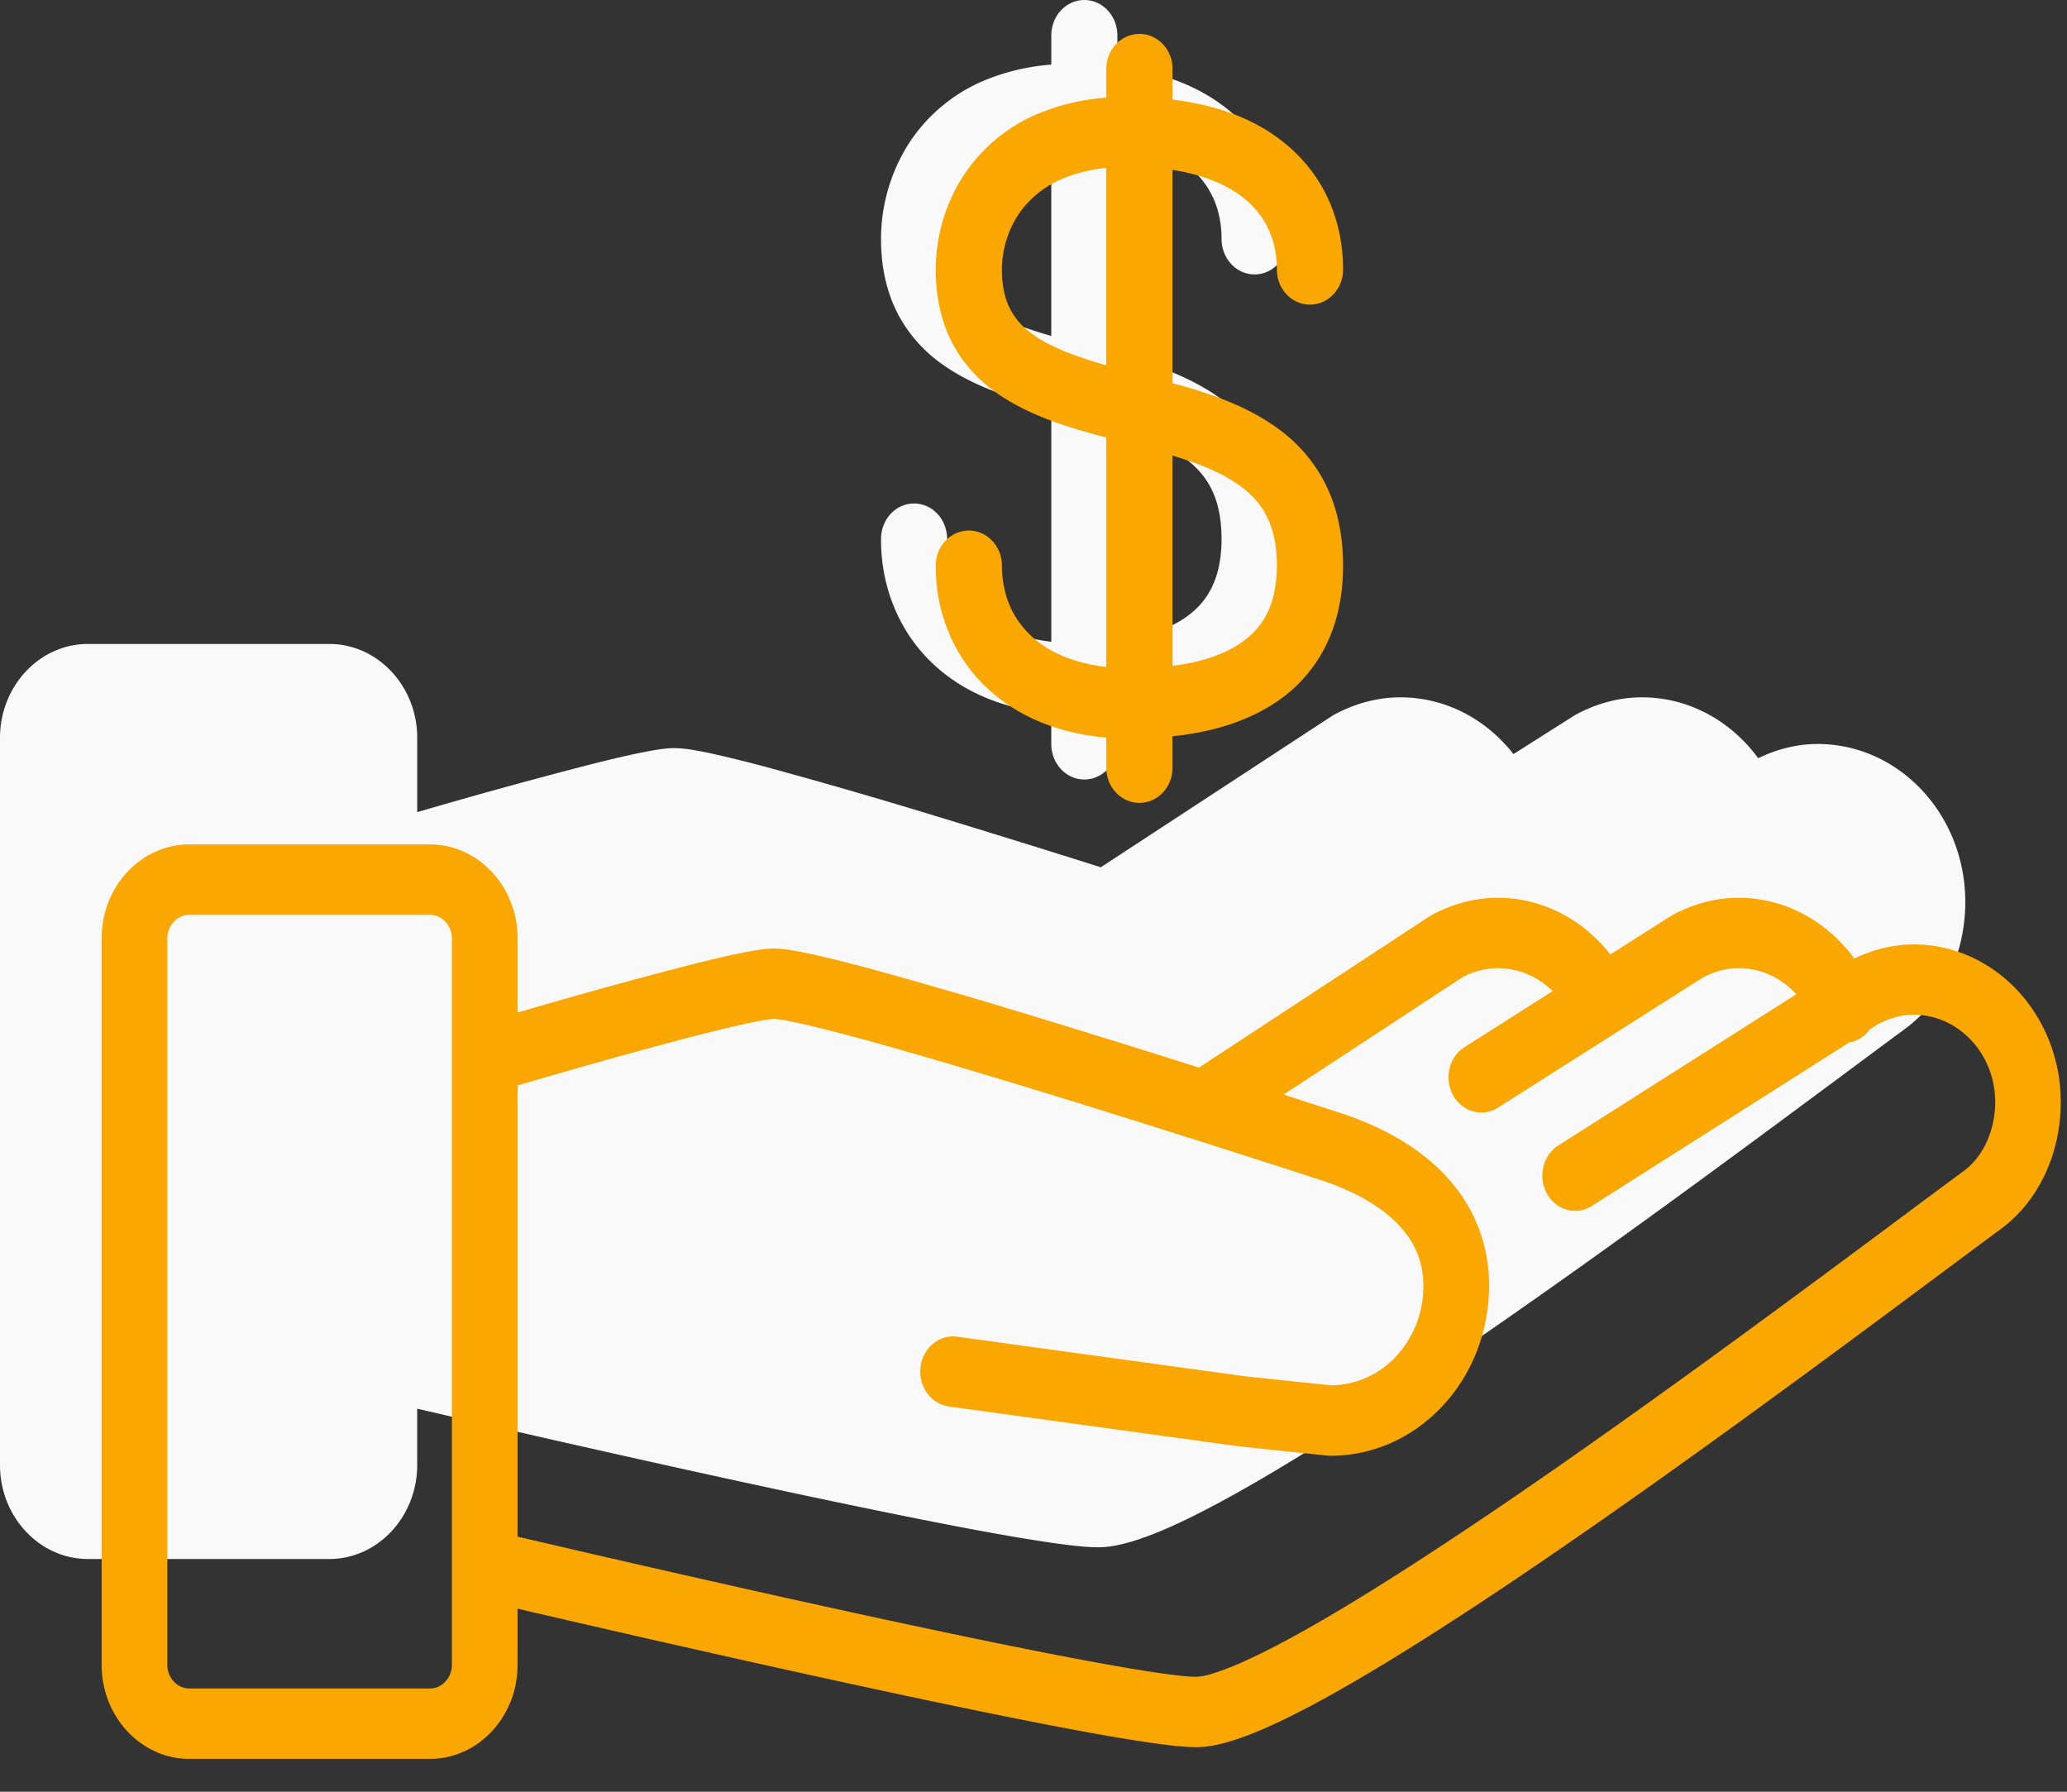
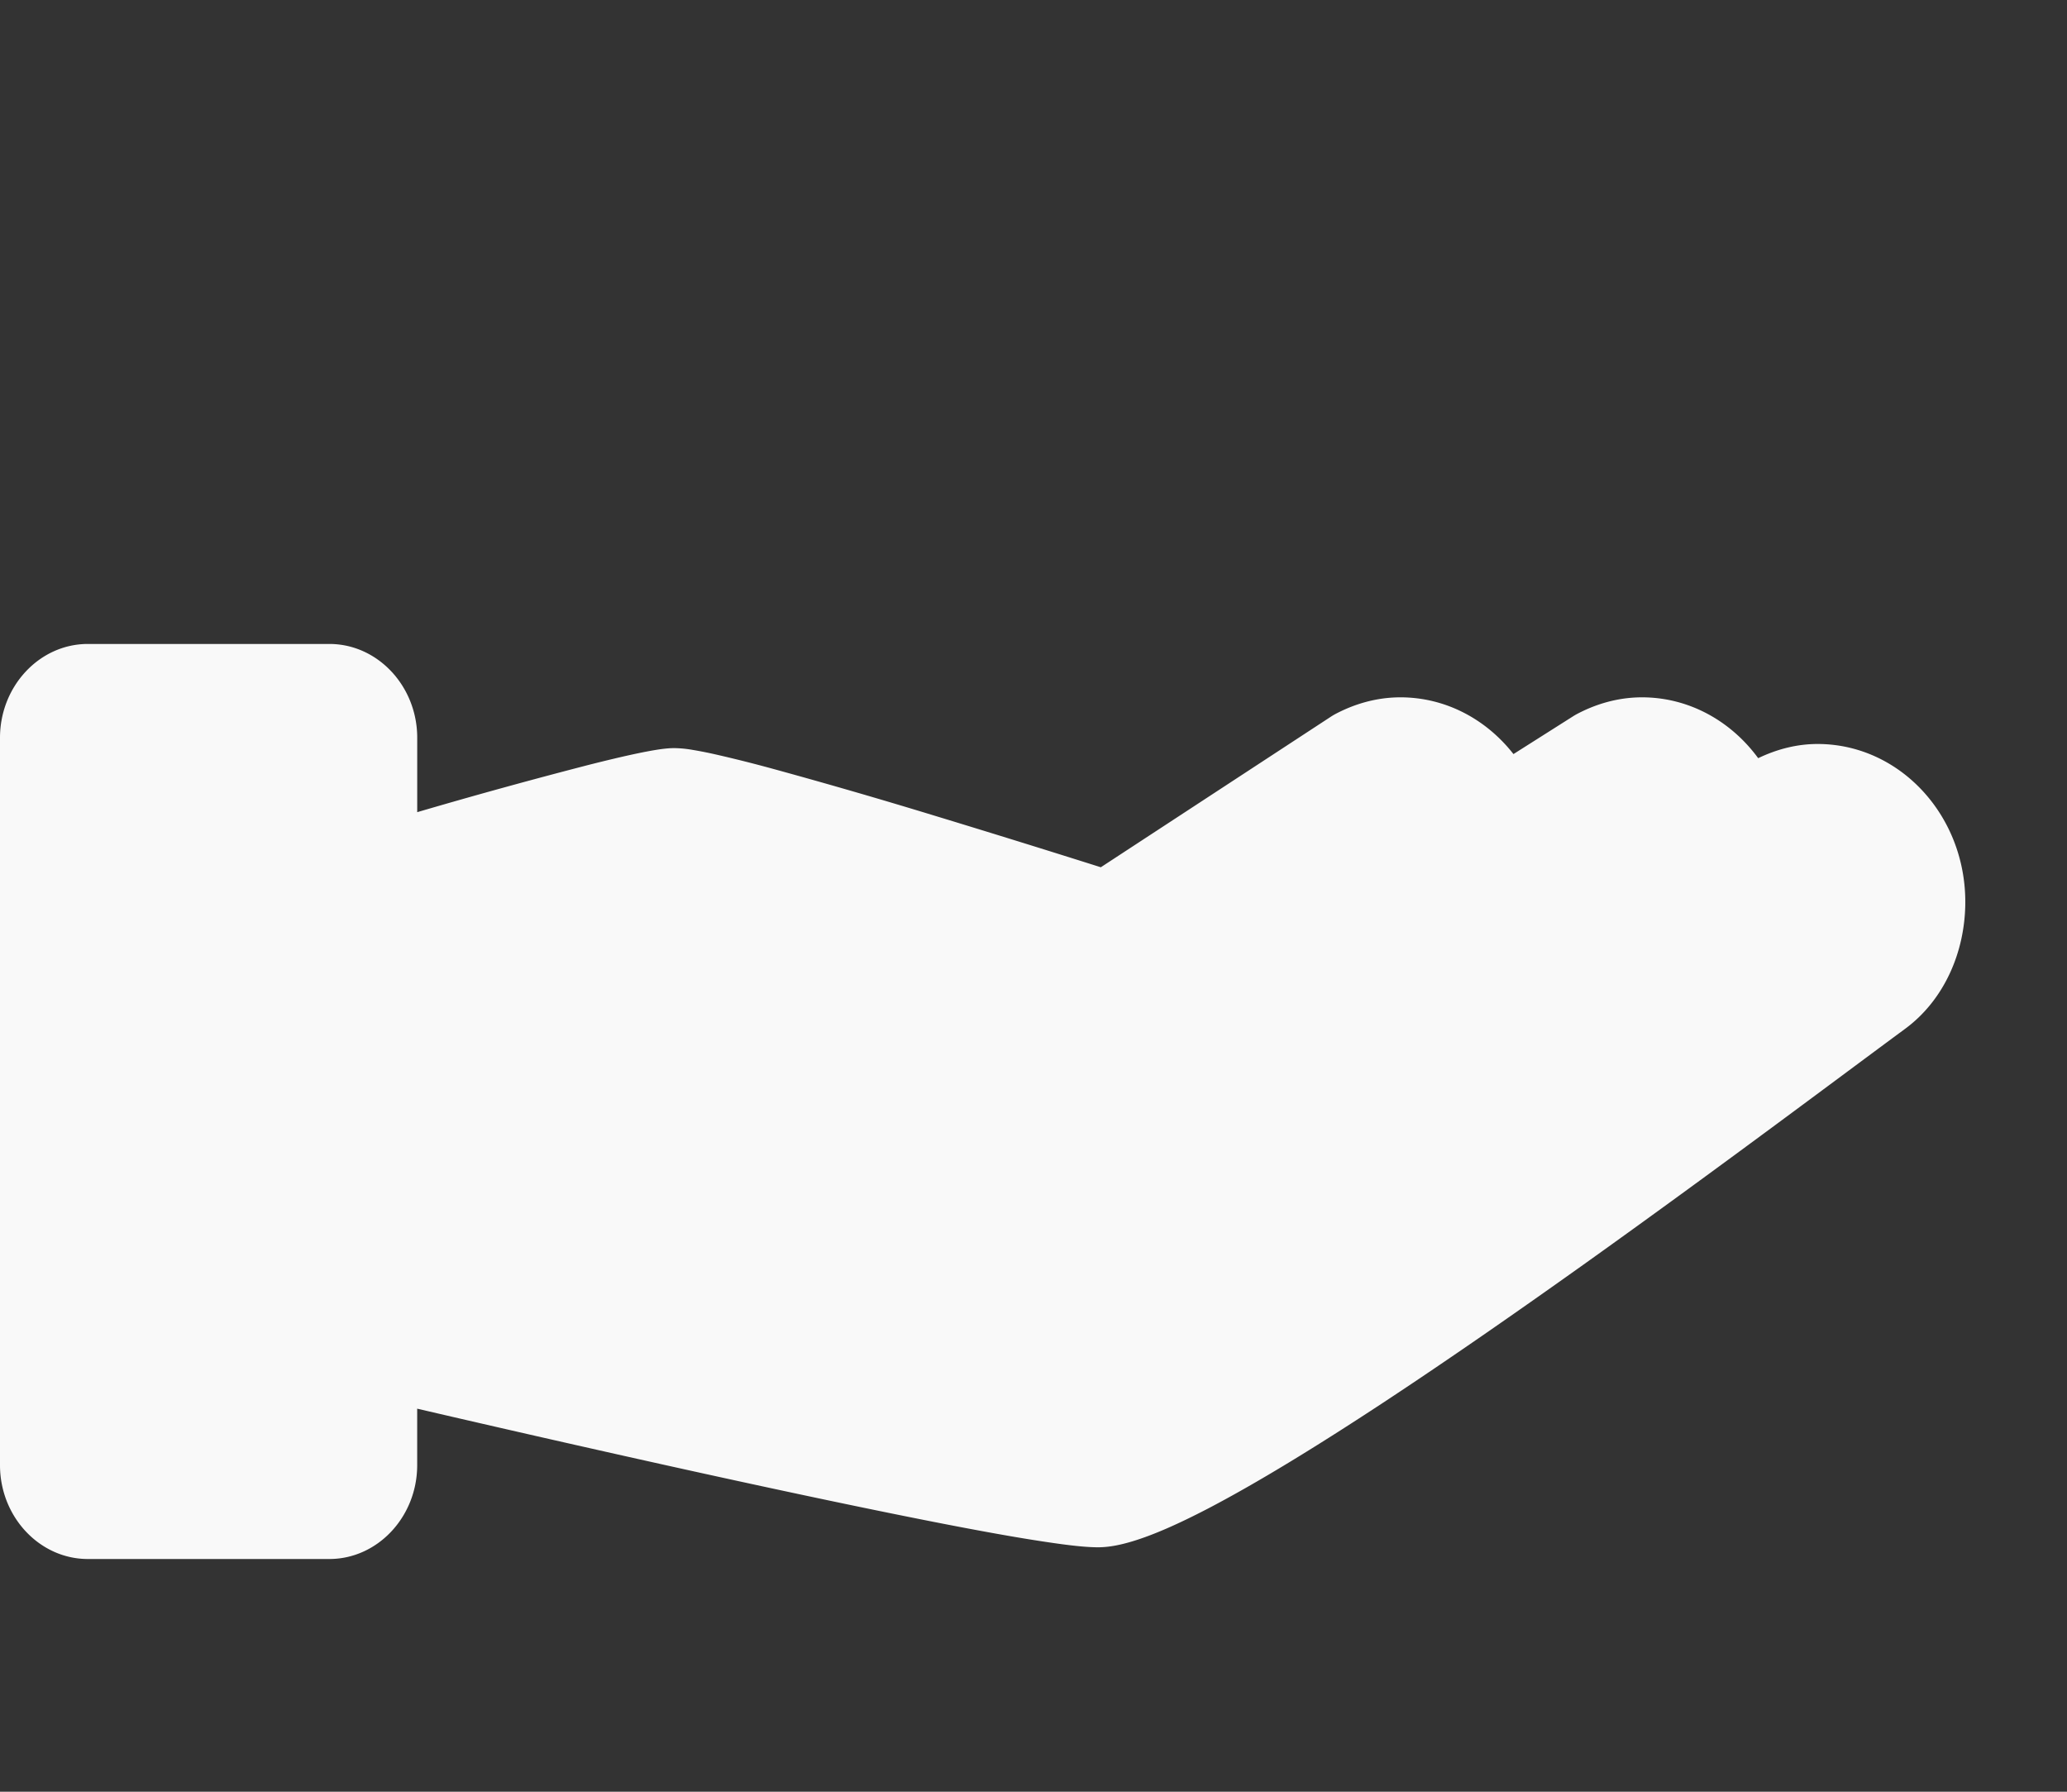
<svg xmlns="http://www.w3.org/2000/svg" width="60" height="52" viewBox="0 0 60 52">
  <rect x="0" y="0" width="60" height="52" fill="#333333" stroke="none" />
  <g fill="none" fill-rule="evenodd">
    <path fill="#F9F9F9" d="M52.763 21.592c-.63 0-1.21.164-1.727.412-.784-1.071-2-1.765-3.372-1.766-.71 0-1.361.2-1.921.502l-.059.035-1.752 1.11c-.785-1.004-1.96-1.646-3.28-1.647-.71 0-1.361.2-1.922.502l-.07.042-6.706 4.388a446.214 446.214 0 0 0-4.82-1.495 166.029 166.029 0 0 0-4.684-1.358 39.354 39.354 0 0 0-1.714-.43 11.767 11.767 0 0 0-.634-.124 3.319 3.319 0 0 0-.526-.051c-.137 0-.257.013-.392.03-.494.07-1.197.231-2.026.439a157.823 157.823 0 0 0-5.047 1.39v-2.159c0-1.498-1.148-2.723-2.55-2.723H2.55c-1.403 0-2.55 1.225-2.55 2.724v21.109c0 1.498 1.147 2.724 2.55 2.724H9.56c1.402 0 2.55-1.226 2.55-2.724v-1.639c1.513.352 4.872 1.127 8.413 1.904 2.394.525 4.87 1.05 6.914 1.447 1.022.198 1.937.364 2.686.48.755.117 1.318.19 1.747.192.334-.001.65-.069.992-.17.635-.191 1.358-.516 2.186-.945 2.882-1.501 7.02-4.313 10.925-7.095 3.897-2.78 7.543-5.523 9.329-6.838 1.118-.823 1.746-2.214 1.746-3.686-.002-2.529-1.919-4.578-4.286-4.58z" />
-     <path fill="#F9F9F9" fill-rule="nonzero" d="M35.613 11.705c-.842-.662-1.818-1.026-2.786-1.32-.132-.04-.26-.072-.393-.11V4c.936.15 1.627.463 2.088.848.325.272.55.576.704.918.151.342.233.728.233 1.17 0 .568.43 1.029.96 1.029.528 0 .958-.46.958-1.028 0-.718-.137-1.42-.42-2.057-.425-.959-1.18-1.744-2.163-2.256-.68-.355-1.472-.58-2.359-.692v-.904c0-.568-.43-1.028-.959-1.028-.53 0-.959.46-.959 1.028v.847a6.307 6.307 0 0 0-1.87.43 4.818 4.818 0 0 0-2.373 2.034 5.176 5.176 0 0 0-.7 2.598c-.002.879.195 1.67.567 2.316a4.175 4.175 0 0 0 1.24 1.34c.84.588 1.8.905 2.757 1.18l.379.102v6.751c-.933-.11-1.649-.431-2.129-.869-.588-.542-.89-1.234-.896-2.117 0-.568-.43-1.028-.96-1.028-.529 0-.958.46-.958 1.028-.007 1.438.564 2.778 1.576 3.687.867.787 2.024 1.258 3.366 1.375v.893c0 .567.43 1.028.96 1.028.529 0 .958-.46.958-1.028v-.93c1.086-.118 2.1-.405 2.966-.98a4.265 4.265 0 0 0 1.452-1.638c.35-.69.526-1.507.524-2.407.001-.938-.186-1.77-.543-2.464a4.468 4.468 0 0 0-1.22-1.471zM30.516 9.75c-.933-.268-1.738-.582-2.23-.987a2.014 2.014 0 0 1-.578-.715c-.13-.277-.215-.62-.217-1.111 0-.632.217-1.389.746-1.965a2.962 2.962 0 0 1 1.09-.746 4.455 4.455 0 0 1 1.189-.284V9.75zm4.648 7.32c-.135.268-.31.488-.537.685-.34.293-.812.53-1.4.687a6.406 6.406 0 0 1-.793.152v-6.188c.586.181 1.123.381 1.558.632.485.275.835.588 1.073.973.235.388.39.874.394 1.629-.002.622-.117 1.074-.295 1.43z" />
    <g fill="#FAA701" fill-rule="nonzero">
-       <path d="M55.547 27.41c-.628 0-1.207.163-1.721.41-.782-1.07-1.995-1.763-3.362-1.764-.707 0-1.357.2-1.915.501l-.059.035-1.746 1.109c-.783-1.002-1.955-1.645-3.27-1.645-.707 0-1.357.2-1.915.501l-.07.042-6.685 4.385a443.984 443.984 0 0 0-4.806-1.493 165.187 165.187 0 0 0-4.669-1.358 39.149 39.149 0 0 0-1.708-.429 11.704 11.704 0 0 0-.632-.124 3.3 3.3 0 0 0-.524-.052c-.137 0-.256.014-.391.031-.493.07-1.193.23-2.02.438a157.014 157.014 0 0 0-5.03 1.39v-2.158c0-1.497-1.144-2.722-2.542-2.722h-6.99c-1.397 0-2.541 1.225-2.541 2.722v21.096c0 1.497 1.144 2.722 2.541 2.722h6.99c1.398 0 2.541-1.225 2.541-2.722v-1.638a721.8 721.8 0 0 0 8.386 1.902c2.388.525 4.855 1.05 6.892 1.446 1.02.198 1.931.364 2.678.48.753.117 1.314.19 1.742.192.333-.001.648-.069.988-.17.634-.19 1.355-.515 2.18-.945 2.873-1.5 6.999-4.31 10.89-7.09 3.885-2.777 7.519-5.519 9.3-6.832 1.114-.823 1.74-2.213 1.74-3.684-.001-2.527-1.912-4.576-4.272-4.577zm-42.43 20.914c0 .37-.29.68-.635.68h-6.99c-.344 0-.635-.31-.635-.68V27.23c0-.368.291-.68.635-.68h6.99c.344 0 .635.312.635.68v21.095zm43.88-14.336c-2.189 1.615-7.089 5.32-11.831 8.62-2.37 1.648-4.7 3.193-6.61 4.313-.954.56-1.806 1.013-2.486 1.316-.34.15-.638.264-.874.335a1.889 1.889 0 0 1-.475.093c-.208.002-.758-.056-1.465-.17-2.503-.392-7.19-1.394-11.224-2.296-2.02-.451-3.88-.877-5.235-1.19l-1.773-.412V31.504A173.656 173.656 0 0 1 19.66 30.2a51.58 51.58 0 0 1 1.85-.459c.257-.057.482-.103.654-.132.169-.03.3-.04.302-.039.003 0 .103.006.239.029.526.084 1.604.354 2.917.723 3.958 1.107 10.199 3.108 12.72 3.928.873.282 1.662.706 2.18 1.222.261.257.457.532.589.829.131.299.205.622.207 1.017 0 .801-.3 1.517-.79 2.043a2.604 2.604 0 0 1-1.886.845l-2.46-.258-8.394-1.154c-.522-.072-1 .323-1.067.882-.068.56.302 1.07.824 1.143l8.421 1.157 2.607.274h.047c2.542-.001 4.602-2.208 4.604-4.931a4.638 4.638 0 0 0-.392-1.894c-.378-.85-.986-1.508-1.673-2.009-.69-.502-1.47-.86-2.262-1.119l-1.636-.53 5.172-3.393a2.218 2.218 0 0 1 1.042-.277 2.26 2.26 0 0 1 1.594.669l-2.555 1.623c-.453.287-.602.914-.333 1.398.268.485.853.645 1.306.357l5.932-3.767c.337-.18.683-.28 1.047-.28.658 0 1.25.293 1.678.758l-6.907 4.387c-.453.287-.602.914-.333 1.4.269.484.854.644 1.306.356l7.47-4.745a.888.888 0 0 0 .59-.375l.233-.148c.337-.18.682-.28 1.047-.28.655.001 1.24.283 1.672.743.43.462.693 1.09.694 1.792-.003.856-.37 1.603-.918 2.003zM37.219 12.53c-.843-.653-1.82-1.012-2.79-1.302-.133-.04-.262-.07-.394-.107V4.93c.937.148 1.63.456 2.09.837.327.267.552.568.706.905.152.337.234.718.234 1.155 0 .56.43 1.014.96 1.014.531 0 .961-.455.961-1.014.001-.708-.137-1.401-.421-2.03-.425-.945-1.182-1.72-2.166-2.224-.681-.35-1.475-.573-2.363-.683v-.892c0-.56-.43-1.014-.961-1.014-.531 0-.96.453-.96 1.014v.836a6.4 6.4 0 0 0-1.875.423 4.806 4.806 0 0 0-2.376 2.007 5.046 5.046 0 0 0-.701 2.563c-.003.867.195 1.648.567 2.284.324.557.763.99 1.242 1.322.842.58 1.804.893 2.763 1.164l.379.101v6.66c-.935-.109-1.651-.425-2.132-.857-.59-.535-.892-1.218-.899-2.088 0-.561-.43-1.015-.96-1.015s-.96.454-.96 1.015c-.008 1.417.565 2.74 1.578 3.636.869.777 2.028 1.242 3.373 1.357v.88c0 .56.43 1.015.96 1.015s.96-.454.96-1.014v-.918c1.088-.116 2.104-.399 2.972-.967a4.23 4.23 0 0 0 1.455-1.615c.35-.681.526-1.487.525-2.374 0-.926-.187-1.747-.545-2.431a4.424 4.424 0 0 0-1.222-1.452zm-5.106-1.929c-.935-.264-1.741-.574-2.234-.973a1.993 1.993 0 0 1-.58-.705c-.13-.273-.214-.612-.216-1.096 0-.624.217-1.37.747-1.939a2.968 2.968 0 0 1 1.092-.735 4.52 4.52 0 0 1 1.19-.28V10.6h.001zm4.657 7.222c-.136.264-.31.481-.539.676-.34.29-.813.522-1.402.677a6.506 6.506 0 0 1-.794.15v-6.104c.587.179 1.125.376 1.56.623.487.272.837.58 1.075.96.236.383.391.862.395 1.607-.002.613-.117 1.06-.295 1.411z" />
-     </g>
+       </g>
  </g>
</svg>